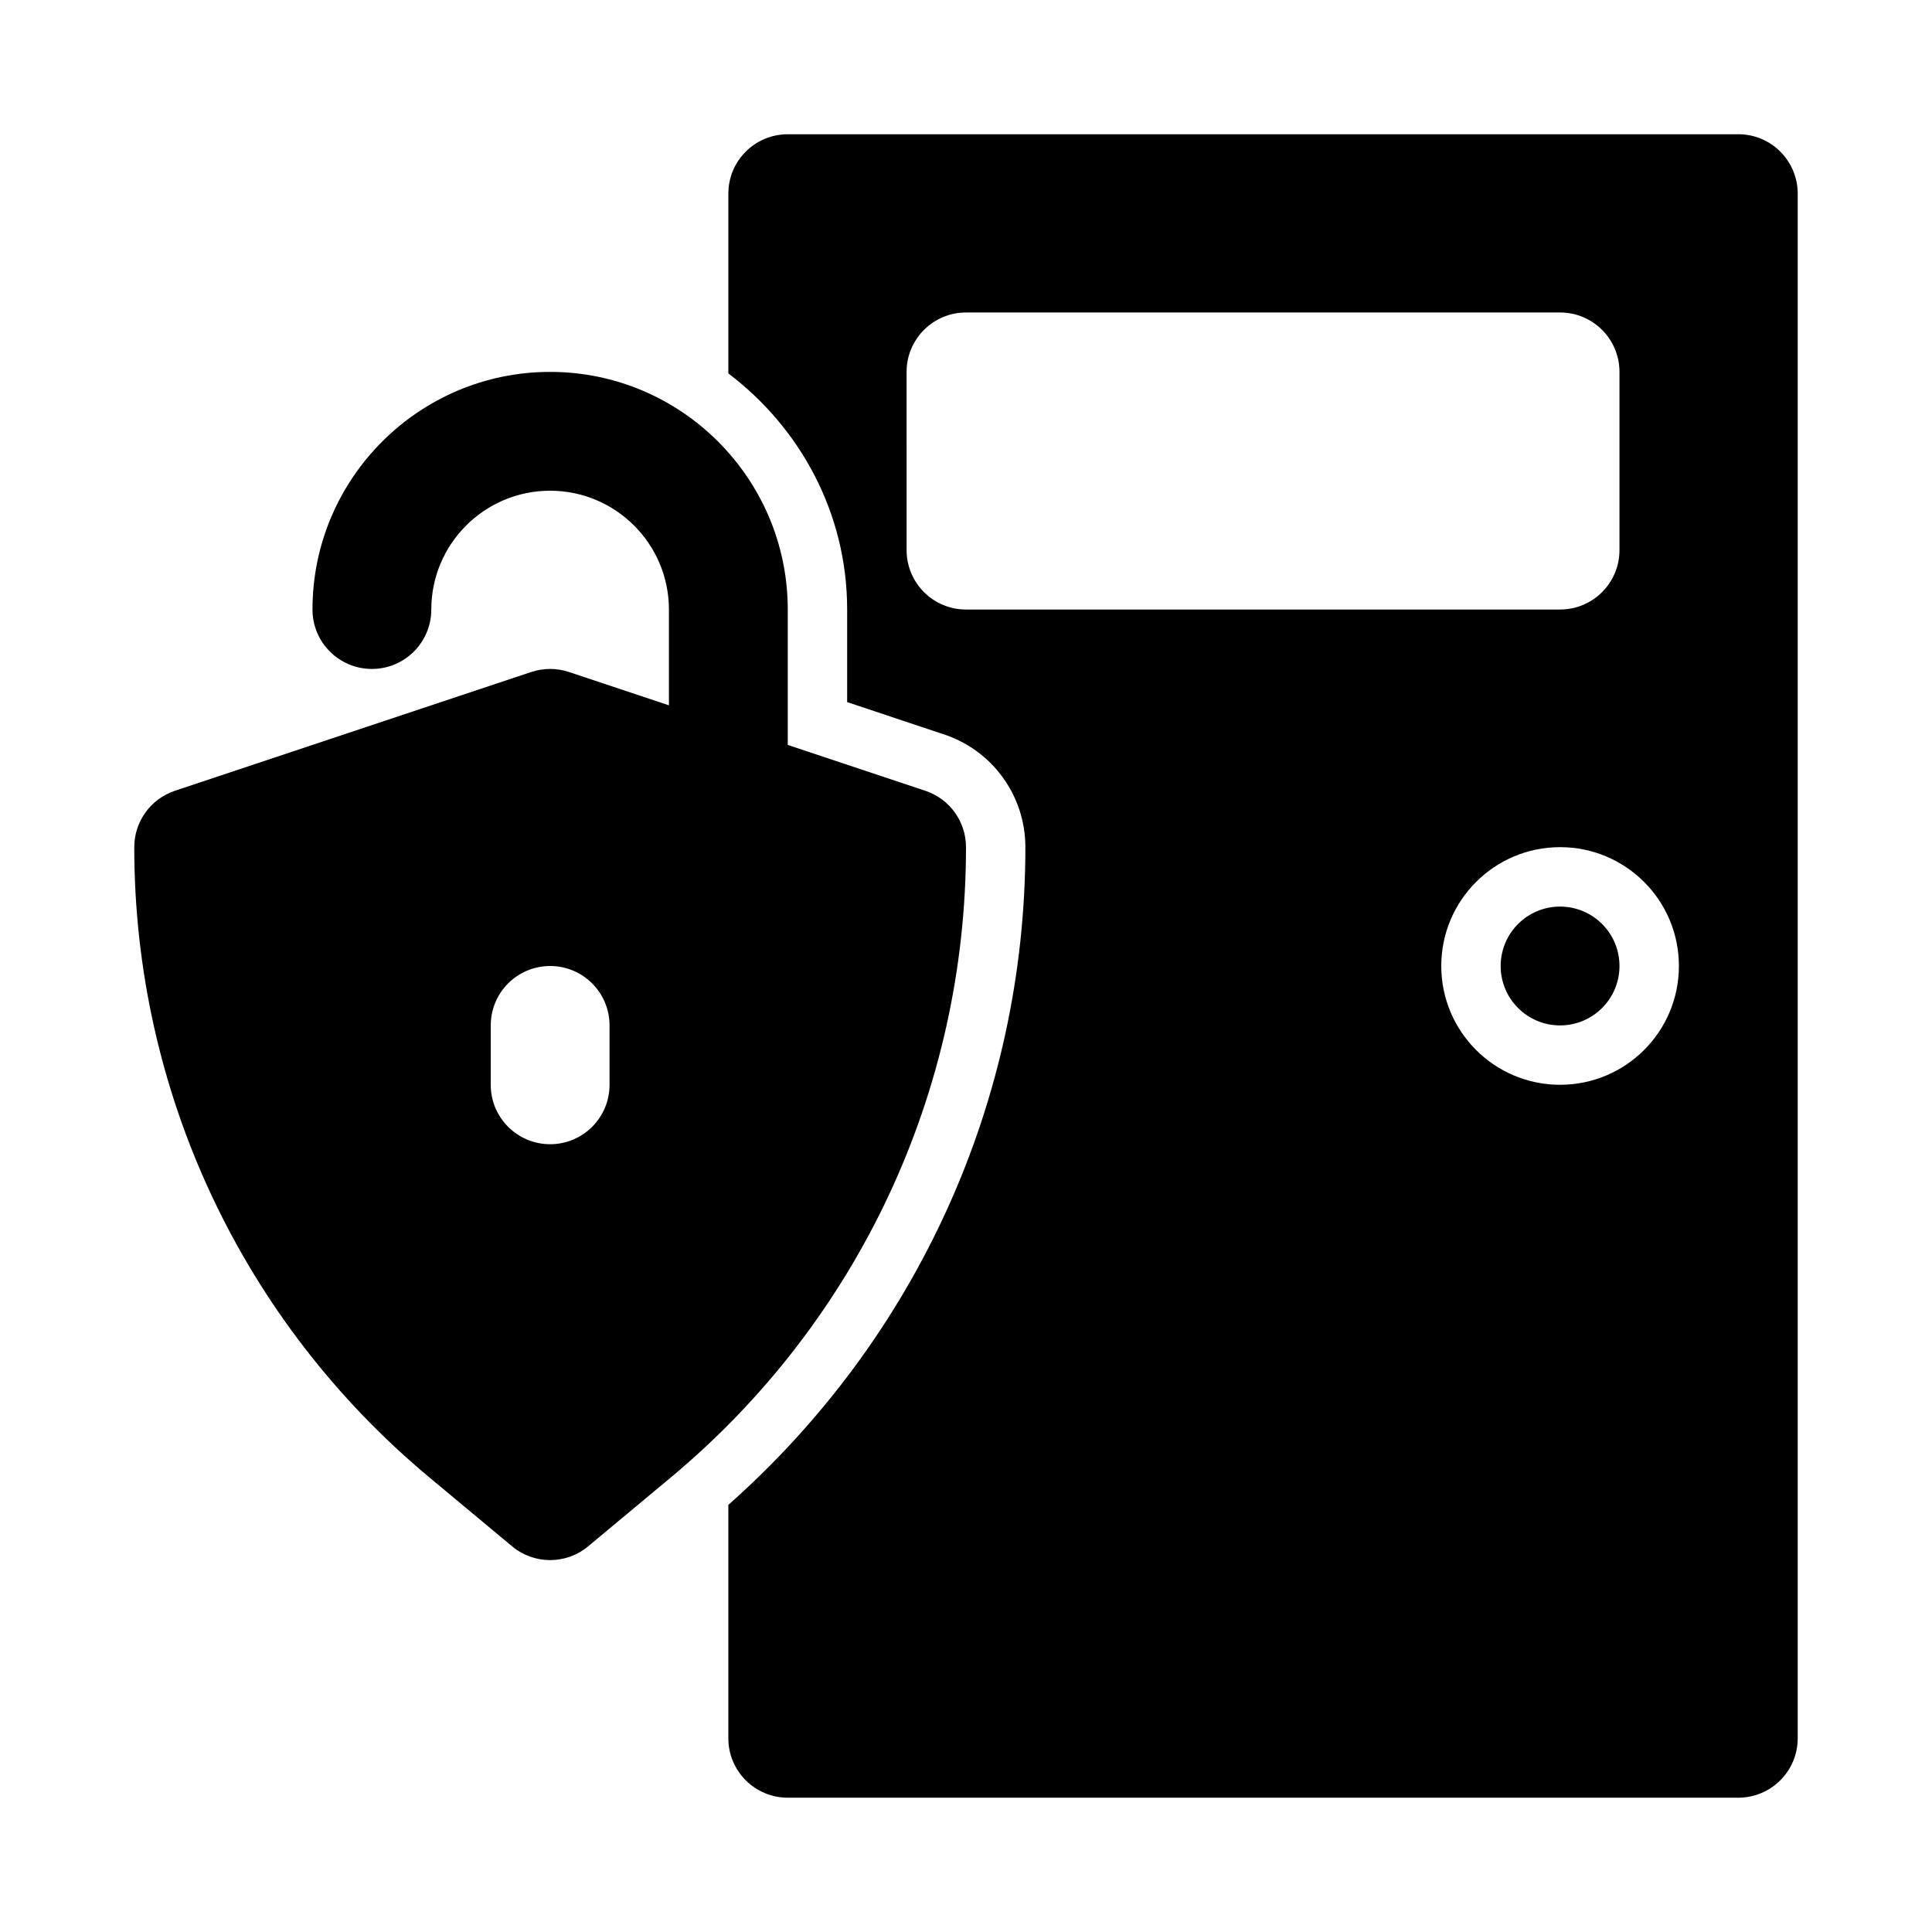
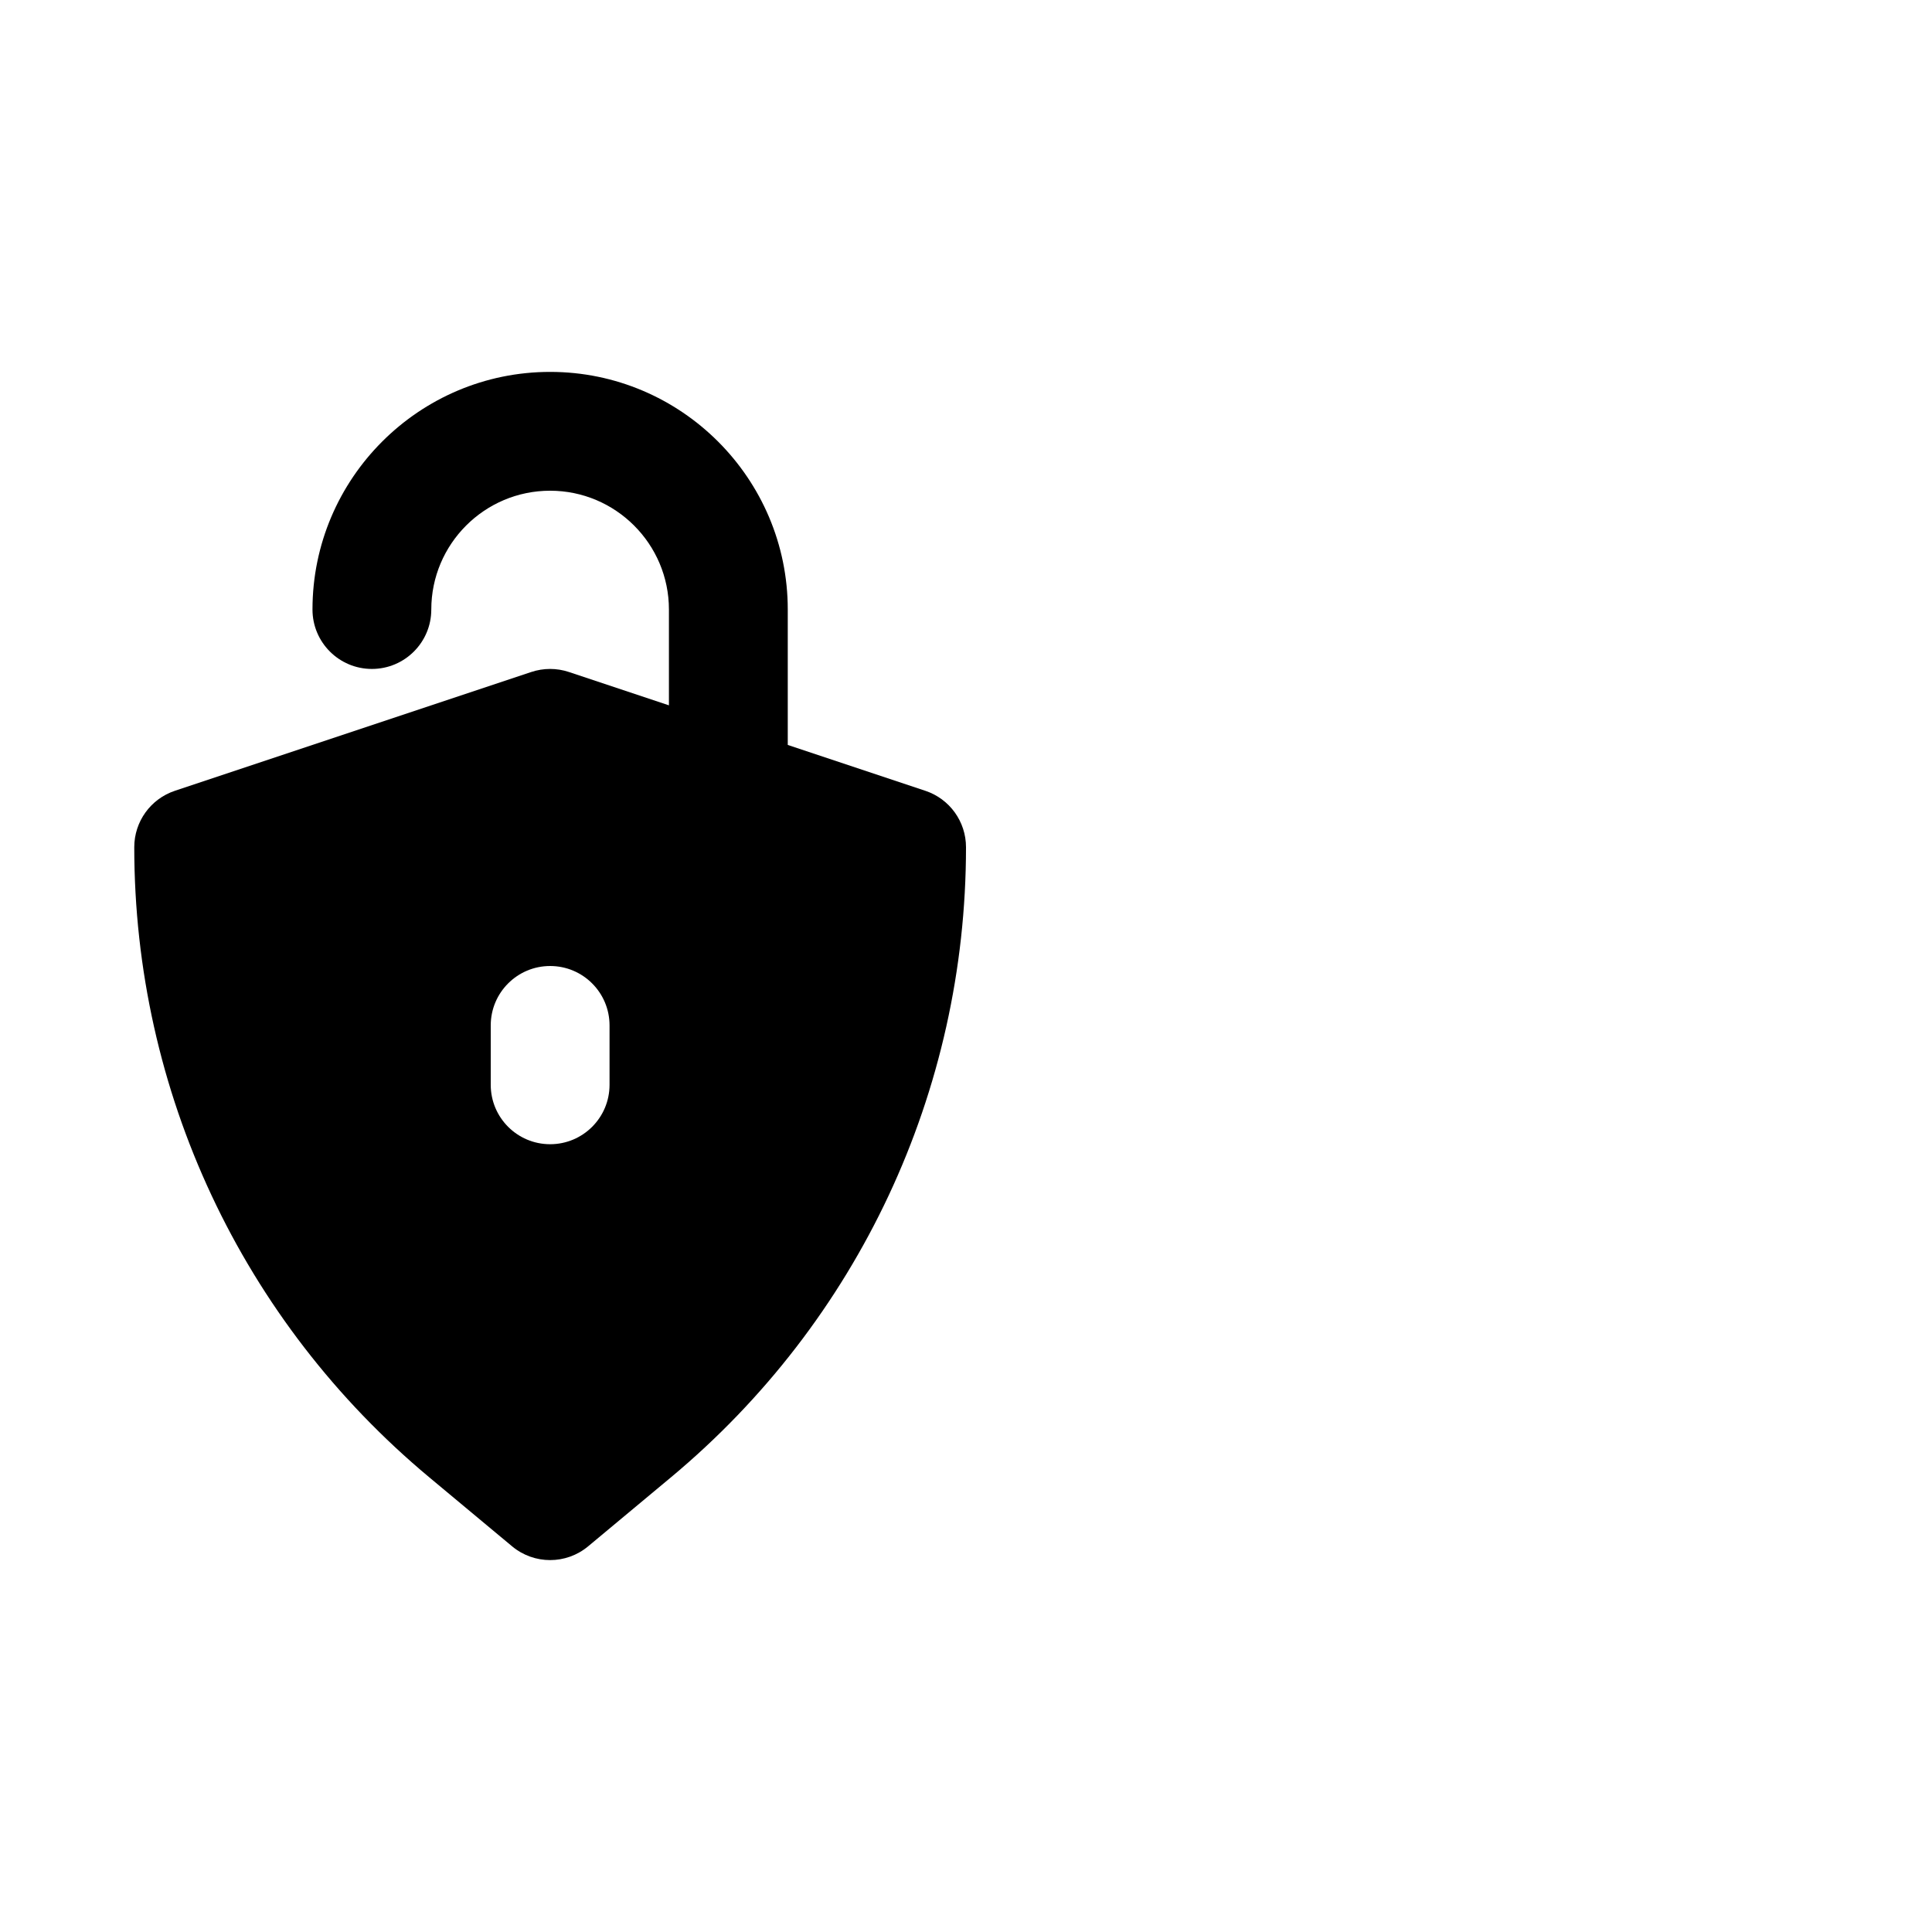
<svg xmlns="http://www.w3.org/2000/svg" fill="#000000" width="800px" height="800px" version="1.1" viewBox="144 144 512 512">
  <g>
    <path d="m400 368.51c0-6.781-4.336-12.793-10.762-14.938l-36.473-12.156v-35.883c0-34.723-28.25-62.977-62.977-62.977-34.723 0-62.977 28.25-62.977 62.977 0 8.695 7.051 15.742 15.742 15.742 8.695 0 15.742-7.051 15.742-15.742 0-17.367 14.121-31.488 31.488-31.488 17.367 0 31.488 14.121 31.488 31.488v25.387l-26.508-8.836c-3.242-1.078-6.719-1.078-9.965 0l-94.465 31.488c-6.418 2.144-10.754 8.156-10.754 14.938 0 64.723 28.512 125.61 78.234 167.04l21.895 18.242c2.922 2.434 6.496 3.648 10.078 3.648 3.582 0 7.156-1.215 10.078-3.652l21.895-18.242c49.723-41.426 78.238-102.31 78.238-167.03zm-94.465 62.977c0 8.695-7.051 15.742-15.742 15.742-8.695 0-15.742-7.051-15.742-15.742v-15.742c0-8.695 7.051-15.742 15.742-15.742 8.695 0 15.742 7.051 15.742 15.742z" />
-     <path d="m604.67 179.58h-251.91c-8.695 0-15.742 7.047-15.742 15.742v47.637c19 14.383 31.488 36.961 31.488 62.574v24.535l25.707 8.57c12.875 4.293 21.523 16.301 21.523 29.871 0 67.035-28.738 130.04-78.719 174.3v61.855c0 8.695 7.051 15.742 15.742 15.742h251.91c8.695 0 15.742-7.051 15.742-15.742v-409.35c0-8.695-7.047-15.742-15.742-15.742zm-204.67 125.95c-8.695 0-15.742-7.047-15.742-15.742l-0.004-47.234c0-8.695 7.051-15.742 15.742-15.742h157.44c8.695 0 15.742 7.047 15.742 15.742v47.23c0 8.695-7.047 15.742-15.742 15.742zm157.44 125.95c-17.391 0-31.488-14.098-31.488-31.488s14.098-31.488 31.488-31.488 31.488 14.098 31.488 31.488c0 17.387-14.098 31.488-31.488 31.488z" />
-     <path d="m573.18 400c0 8.695-7.051 15.742-15.746 15.742s-15.742-7.047-15.742-15.742 7.047-15.746 15.742-15.746 15.746 7.051 15.746 15.746" />
  </g>
</svg>